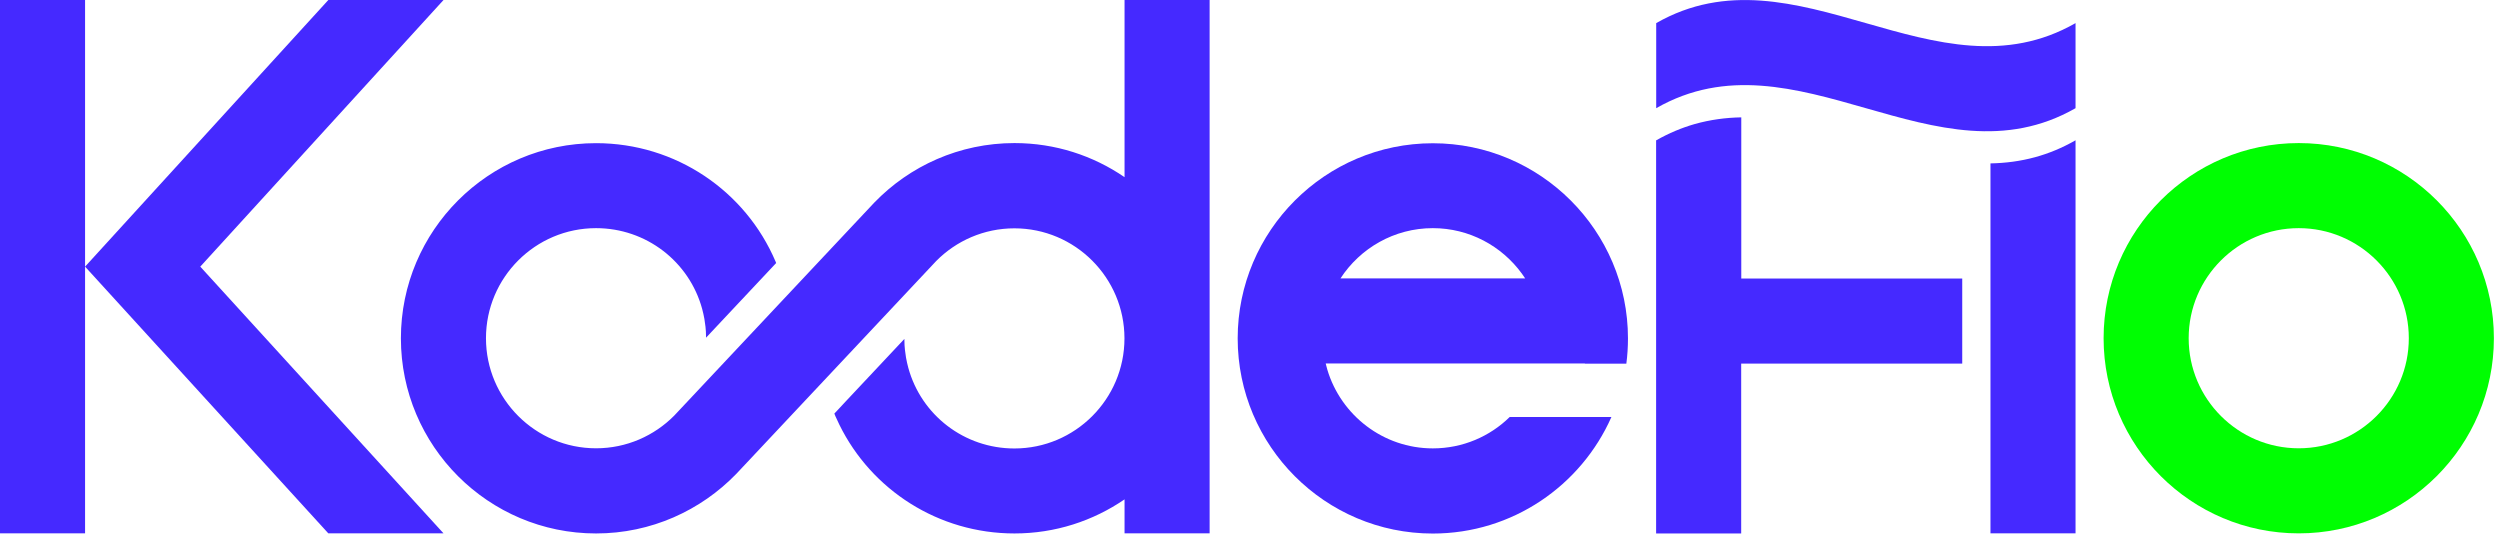
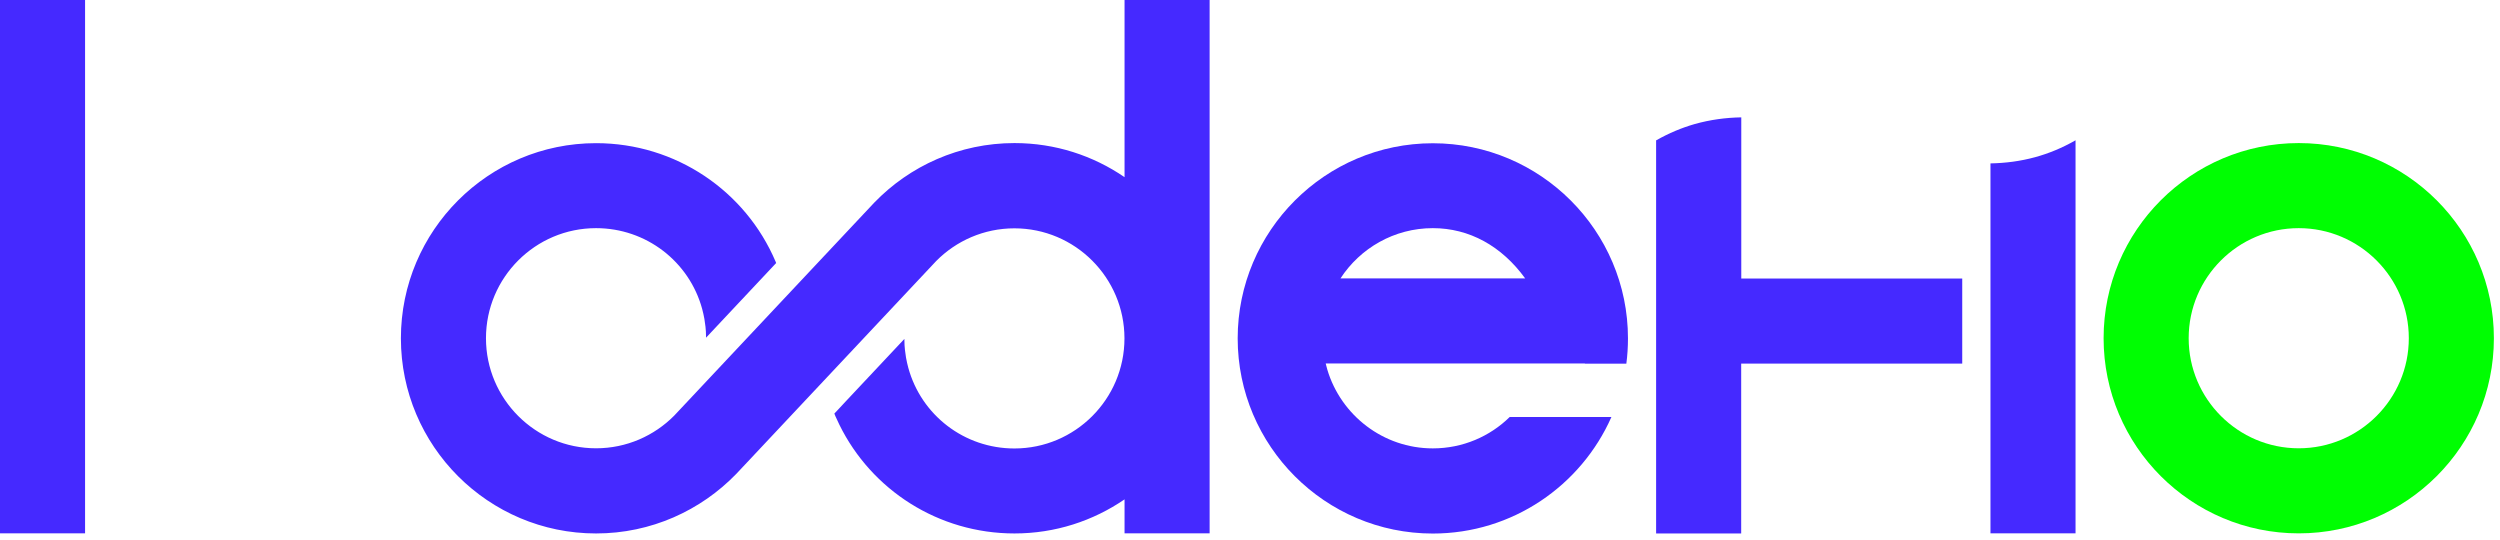
<svg xmlns="http://www.w3.org/2000/svg" width="278" height="60" viewBox="0 0 278 60" fill="none">
  <g clip-path="url(#clip0_72_48)">
-     <path d="M176.24 40.42H147.42C147.44 40.5 147.46 40.58 147.48 40.66C147.5 40.75 147.53 40.83 147.55 40.92C147.57 40.98 147.59 41.04 147.6 41.11C149.11 46.16 153.8 49.86 159.33 49.86C162.66 49.86 165.68 48.53 167.88 46.37H179.19C175.82 53.99 168.19 59.33 159.33 59.33C147.36 59.33 137.63 49.59 137.63 37.63C137.63 25.67 147.37 15.93 159.33 15.93C171.29 15.93 181.03 25.66 181.03 37.63C181.03 38.58 180.97 39.52 180.85 40.44H176.24V40.42ZM169.6 30.96C169.48 30.77 169.35 30.59 169.22 30.41C166.99 27.36 163.39 25.37 159.33 25.37C155.03 25.37 151.25 27.6 149.06 30.96H168.75H169.6Z" fill="#4529FF" />
+     <path d="M176.24 40.42H147.42C147.44 40.5 147.46 40.58 147.48 40.66C147.5 40.75 147.53 40.83 147.55 40.92C147.57 40.98 147.59 41.04 147.6 41.11C149.11 46.16 153.8 49.86 159.33 49.86C162.66 49.86 165.68 48.53 167.88 46.37H179.19C175.82 53.99 168.19 59.33 159.33 59.33C147.36 59.33 137.63 49.59 137.63 37.63C137.63 25.67 147.37 15.93 159.33 15.93C171.29 15.93 181.03 25.66 181.03 37.63C181.03 38.58 180.97 39.52 180.85 40.44H176.24V40.42ZM169.6 30.96C166.99 27.36 163.39 25.37 159.33 25.37C155.03 25.37 151.25 27.6 149.06 30.96H168.75H169.6Z" fill="#4529FF" />
    <path d="M9.46 0H0V59.31H9.46V0Z" fill="#4529FF" />
-     <path d="M36.51 59.31L9.46 29.65L36.51 0H49.32L22.27 29.65L49.32 59.31H36.51Z" fill="#4529FF" />
    <path d="M125.05 55.52V59.31H134.51V0H125.05V19.7C121.56 17.31 117.35 15.91 112.81 15.91C106.69 15.91 101.16 18.45 97.21 22.54L74.97 46.22C72.75 48.46 69.67 49.85 66.28 49.85C59.53 49.85 54.04 44.36 54.04 37.61C54.04 30.86 59.53 25.37 66.28 25.37C71.85 25.37 76.64 29.08 78.08 34.35C78.18 34.72 78.26 35.09 78.33 35.47C78.38 35.75 78.42 36.04 78.45 36.33C78.49 36.68 78.51 37.04 78.51 37.4C78.51 37.45 78.51 37.5 78.51 37.55L78.56 37.5L86.26 29.3L86.31 29.25C86.29 29.2 86.27 29.15 86.25 29.1C82.91 21.24 75.15 15.92 66.28 15.92C54.31 15.92 44.58 25.65 44.58 37.62C44.58 49.59 54.31 59.32 66.28 59.32C72.4 59.32 77.93 56.77 81.88 52.69L104.11 29.02C106.33 26.78 109.41 25.39 112.8 25.39C119.55 25.39 125.04 30.88 125.04 37.63C125.04 44.38 119.55 49.87 112.8 49.87C107.23 49.87 102.44 46.16 101 40.89C100.9 40.52 100.82 40.15 100.75 39.77C100.7 39.49 100.66 39.2 100.63 38.91C100.59 38.56 100.57 38.2 100.57 37.84C100.57 37.79 100.57 37.74 100.57 37.69L100.52 37.74L94.04 44.64L93.25 45.49L92.9 45.86L92.83 45.94L92.78 45.99C92.78 45.99 92.78 46.01 92.79 46.02C92.79 46.03 92.8 46.05 92.81 46.06C92.81 46.07 92.81 46.08 92.82 46.09C92.82 46.11 92.83 46.12 92.84 46.14C92.84 46.16 92.85 46.17 92.86 46.19C92.88 46.23 92.9 46.27 92.91 46.31C93.05 46.62 93.19 46.93 93.34 47.23C96.91 54.49 104.36 59.32 112.81 59.32C117.35 59.32 121.56 57.92 125.05 55.53V55.52Z" fill="#4529FF" />
    <path d="M255.62 59.31C243.65 59.31 233.92 49.58 233.92 37.61C233.92 25.64 243.65 15.91 255.62 15.91C267.59 15.91 277.32 25.64 277.32 37.61C277.32 49.58 267.59 59.31 255.62 59.31ZM255.62 25.37C248.87 25.37 243.38 30.86 243.38 37.61C243.38 44.36 248.87 49.85 255.62 49.85C262.37 49.85 267.86 44.36 267.86 37.61C267.86 30.86 262.37 25.37 255.62 25.37Z" fill="#00FE02" />
-     <path d="M230.8 2.57C215.26 11.46 199.71 -6.32 184.17 2.57C184.17 5.72 184.17 8.88 184.17 12.03C199.71 3.14 215.26 20.92 230.8 12.03C230.8 8.88 230.8 5.72 230.8 2.57Z" fill="#4529FF" />
    <path d="M230.8 15.6V59.31H221.34V18.17C222.99 18.14 224.65 17.93 226.3 17.48C227.8 17.07 229.3 16.46 230.8 15.6Z" fill="#4529FF" />
    <path d="M193.63 30.96C193.63 21.55 193.63 13.4 193.63 13.27V13.05C191.9 13.08 190.17 13.31 188.43 13.8C187.01 14.21 185.59 14.8 184.16 15.61V15.73V59.32H193.62C193.62 59.32 193.62 50.41 193.62 40.43H218.2V30.97H193.62L193.63 30.96Z" fill="#4529FF" />
  </g>
  <defs>
    <clipPath id="clip0_72_48">
      <rect width="277.32" height="59.31" fill="white" />
    </clipPath>
  </defs>
</svg>